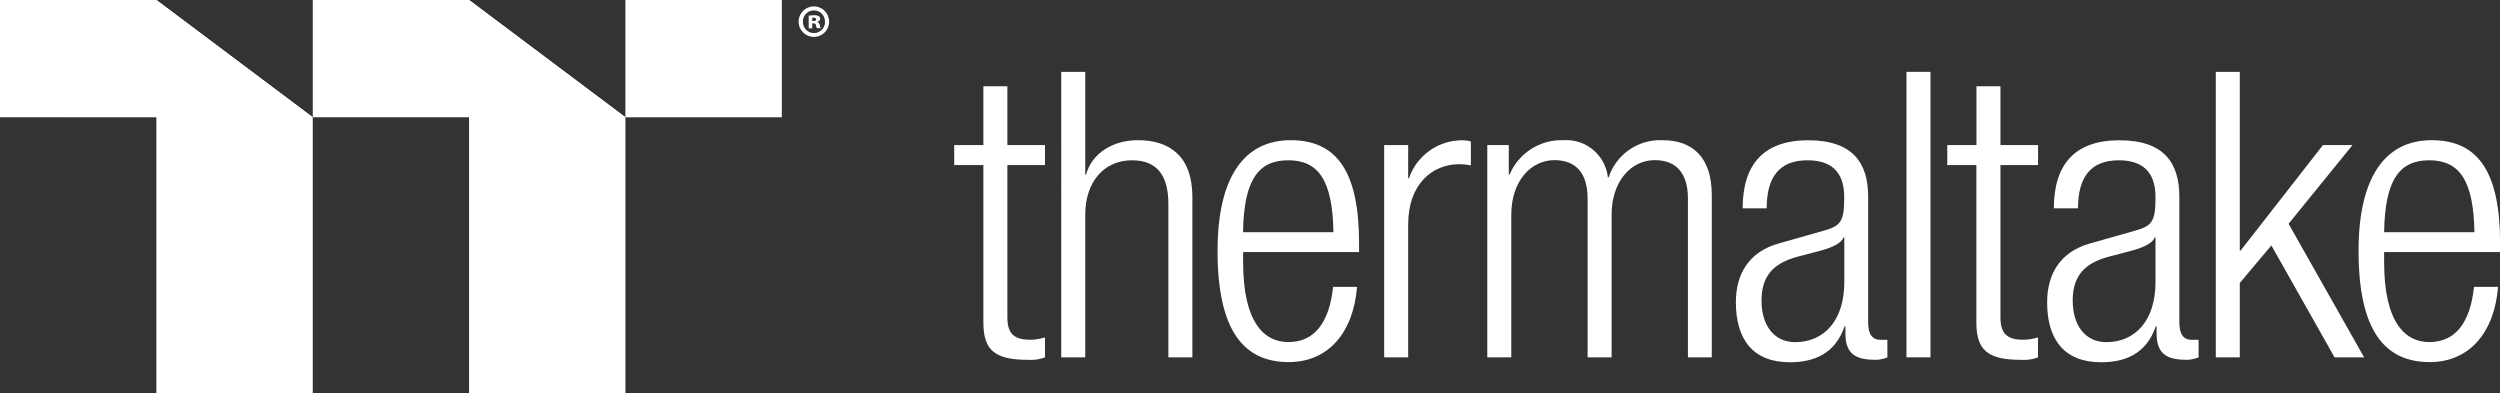
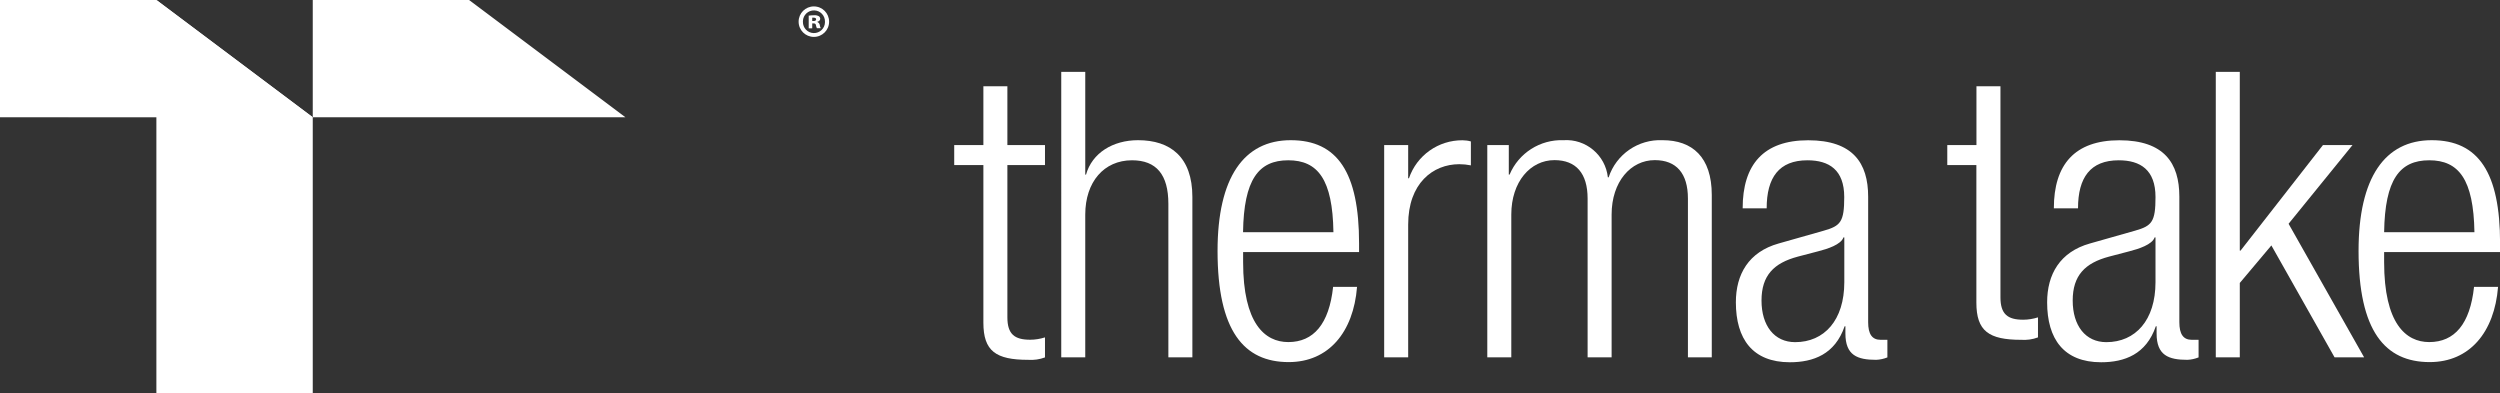
<svg xmlns="http://www.w3.org/2000/svg" id="b" data-name="Layer 2" viewBox="0 0 319.74 50.28">
  <rect x="0" y="0" width="319.74" height="50.28" fill="#333333" stroke="none" />
  <defs>
    <style>
      .d {
        fill: #fff;
      }

      .e {
        isolation: isolate;
      }

      .f {
        mix-blend-mode: multiply;
        opacity: .12;
      }
    </style>
  </defs>
  <g id="c" data-name="Layer 1">
    <g class="e">
-       <rect class="d" x="79.99" y="0" width="20" height="15" />
-       <polygon class="d" points="59.99 0 59.99 50.28 79.99 50.28 79.99 15 59.99 0" />
      <polygon class="d" points="40 0 59.99 0 79.99 15 40 15 40 0" />
      <polygon class="d" points="20 0 20 50.28 40 50.28 40 15 20 0" />
      <polygon class="d" points="0 0 20 0 40 15 0 15 0 0" />
      <g class="f">
        <rect class="d" x="8.75" width="11.25" height="15" />
      </g>
      <path class="d" d="M125.77,21.11h-3.73v-2.56h3.73v-7.52h3.07v7.52h4.81v2.56h-4.81v19.48c0,2.15.92,2.86,2.92,2.86.64,0,1.28-.11,1.89-.3v2.56c-.69.26-1.42.36-2.15.31-4.14,0-5.73-1.12-5.73-4.75v-20.15Z" />
      <path class="d" d="M135.73,9.19h3.07v13.14h.1c.77-2.76,3.43-4.4,6.65-4.4,4.14,0,6.95,2.15,6.95,7.26v20.51h-3.07v-19.63c0-3.73-1.53-5.57-4.65-5.57-3.58,0-5.98,2.76-5.98,6.95v18.25h-3.07V9.19Z" />
      <path class="d" d="M173.56,36.7c-.46,5.78-3.63,9.61-8.74,9.61-5.73,0-9.1-3.99-9.1-14.22,0-9.41,3.38-14.16,9.36-14.16s8.74,4.14,8.74,13.19v1.12h-14.83v1.28c0,7.83,2.76,10.23,5.78,10.23,3.22,0,5.22-2.3,5.73-7.06h3.07ZM170.54,29.7c-.1-6.75-1.99-9.2-5.78-9.2s-5.68,2.45-5.78,9.2h11.55Z" />
      <path class="d" d="M177.03,18.55h3.07v4.25h.1c1-2.93,3.76-4.88,6.85-4.86.36,0,.73.05,1.07.15v3.06c-.49-.1-.99-.15-1.48-.15-3.38,0-6.54,2.45-6.54,7.72v16.98h-3.07v-27.15Z" />
      <path class="d" d="M190.21,18.55h2.76v3.78h.1c1.16-2.76,3.91-4.51,6.9-4.4,2.86-.19,5.36,1.91,5.67,4.75h.1c.97-2.95,3.79-4.89,6.9-4.75,3.79,0,6.29,2.15,6.29,7v20.77h-3.05v-20.31c0-3.22-1.48-4.91-4.24-4.91-3.07,0-5.52,2.76-5.52,6.96v18.26h-3.07v-20.31c0-3.22-1.48-4.91-4.24-4.91-3.07,0-5.52,2.76-5.52,6.96v18.26h-3.07v-27.15Z" />
      <path class="d" d="M222.88,26.63c0-5.57,2.66-8.69,8.38-8.69s7.67,2.92,7.67,7.21v16.06c0,1.53.51,2.25,1.59,2.25h.87v2.25c-.45.18-.94.29-1.43.31-2.4,0-3.94-.56-3.94-3.37v-.92h-.1c-1.23,3.58-3.99,4.6-7.01,4.6-4.75,0-6.9-2.97-6.9-7.67,0-3.58,1.63-6.44,5.47-7.52l5.78-1.64c2.15-.61,2.61-1.13,2.61-4.3,0-3.48-1.94-4.7-4.71-4.7-3.63,0-5.21,2.2-5.21,6.14h-3.07ZM235.87,30.36h-.1c-.3.92-2.04,1.48-3.27,1.79l-2.56.67c-3.07.82-4.65,2.4-4.65,5.62s1.64,5.32,4.3,5.32c3.73,0,6.29-2.81,6.29-7.67v-5.73Z" />
-       <rect class="d" x="243.83" y="9.19" width="3.07" height="36.51" />
-       <path class="d" d="M252.78,21.11h-3.73v-2.56h3.73v-7.52h3.07v7.52h4.81v2.56h-4.81v19.48c0,2.15.92,2.86,2.91,2.86.64,0,1.28-.11,1.89-.3v2.56c-.69.26-1.42.36-2.15.31-4.14,0-5.73-1.12-5.73-4.75v-20.15Z" />
+       <path class="d" d="M252.78,21.11h-3.73v-2.56h3.73v-7.52h3.07v7.52h4.81h-4.81v19.48c0,2.15.92,2.86,2.91,2.86.64,0,1.28-.11,1.89-.3v2.56c-.69.26-1.42.36-2.15.31-4.14,0-5.73-1.12-5.73-4.75v-20.15Z" />
      <path class="d" d="M262.68,26.63c0-5.57,2.66-8.69,8.38-8.69s7.67,2.92,7.67,7.21v16.06c0,1.53.51,2.25,1.59,2.25h.87v2.25c-.46.18-.94.29-1.43.31-2.4,0-3.94-.56-3.94-3.37v-.92h-.1c-1.23,3.58-3.99,4.6-7,4.6-4.76,0-6.9-2.97-6.9-7.67,0-3.58,1.64-6.44,5.47-7.52l5.78-1.64c2.15-.61,2.61-1.13,2.61-4.3,0-3.48-1.94-4.7-4.7-4.7-3.63,0-5.21,2.2-5.21,6.14h-3.09ZM275.67,30.36h-.1c-.3.92-2.05,1.48-3.27,1.79l-2.56.67c-3.07.82-4.65,2.4-4.65,5.62s1.64,5.32,4.3,5.32c3.73,0,6.29-2.81,6.29-7.67v-5.73Z" />
      <polygon class="d" points="283.39 9.19 286.46 9.19 286.46 32.05 286.56 32.05 297.1 18.55 300.88 18.55 292.7 28.62 302.36 45.7 298.58 45.7 290.5 31.39 286.46 36.19 286.46 45.7 283.39 45.7 283.39 9.19" />
      <path class="d" d="M319.49,36.7c-.46,5.78-3.63,9.61-8.74,9.61-5.73,0-9.1-3.99-9.1-14.22,0-9.41,3.38-14.16,9.36-14.16s8.74,4.14,8.74,13.19v1.12h-14.83v1.28c0,7.83,2.76,10.23,5.77,10.23,3.23,0,5.22-2.3,5.73-7.06h3.07ZM316.47,29.7c-.11-6.75-2-9.2-5.78-9.2s-5.67,2.45-5.77,9.2h11.56Z" />
      <path class="d" d="M106.04,2.77c0,1.08-.87,1.95-1.95,1.95s-1.95-.87-1.95-1.95.87-1.95,1.95-1.95,1.95.87,1.95,1.95M102.69,2.78c-.02.78.59,1.43,1.37,1.45.78.02,1.43-.59,1.45-1.37,0-.03,0-.05,0-.08.02-.78-.59-1.43-1.37-1.45-.78-.02-1.43.59-1.45,1.37,0,.03,0,.05,0,.08M103.87,3.62h-.44v-1.62c.22-.03.45-.05.68-.05.21-.02.42.02.61.12.12.08.19.21.18.35,0,.17-.15.31-.37.37v.02c.17.07.3.23.32.41.02.14.06.27.12.39h-.49c-.06-.12-.1-.24-.12-.37,0-.14-.13-.26-.28-.25,0,0-.02,0-.03,0h-.17v.61ZM103.88,2.69h.17c.19,0,.33-.07.33-.21s-.11-.22-.31-.22c-.08,0-.14,0-.19,0v.42Z" />
    </g>
  </g>
</svg>